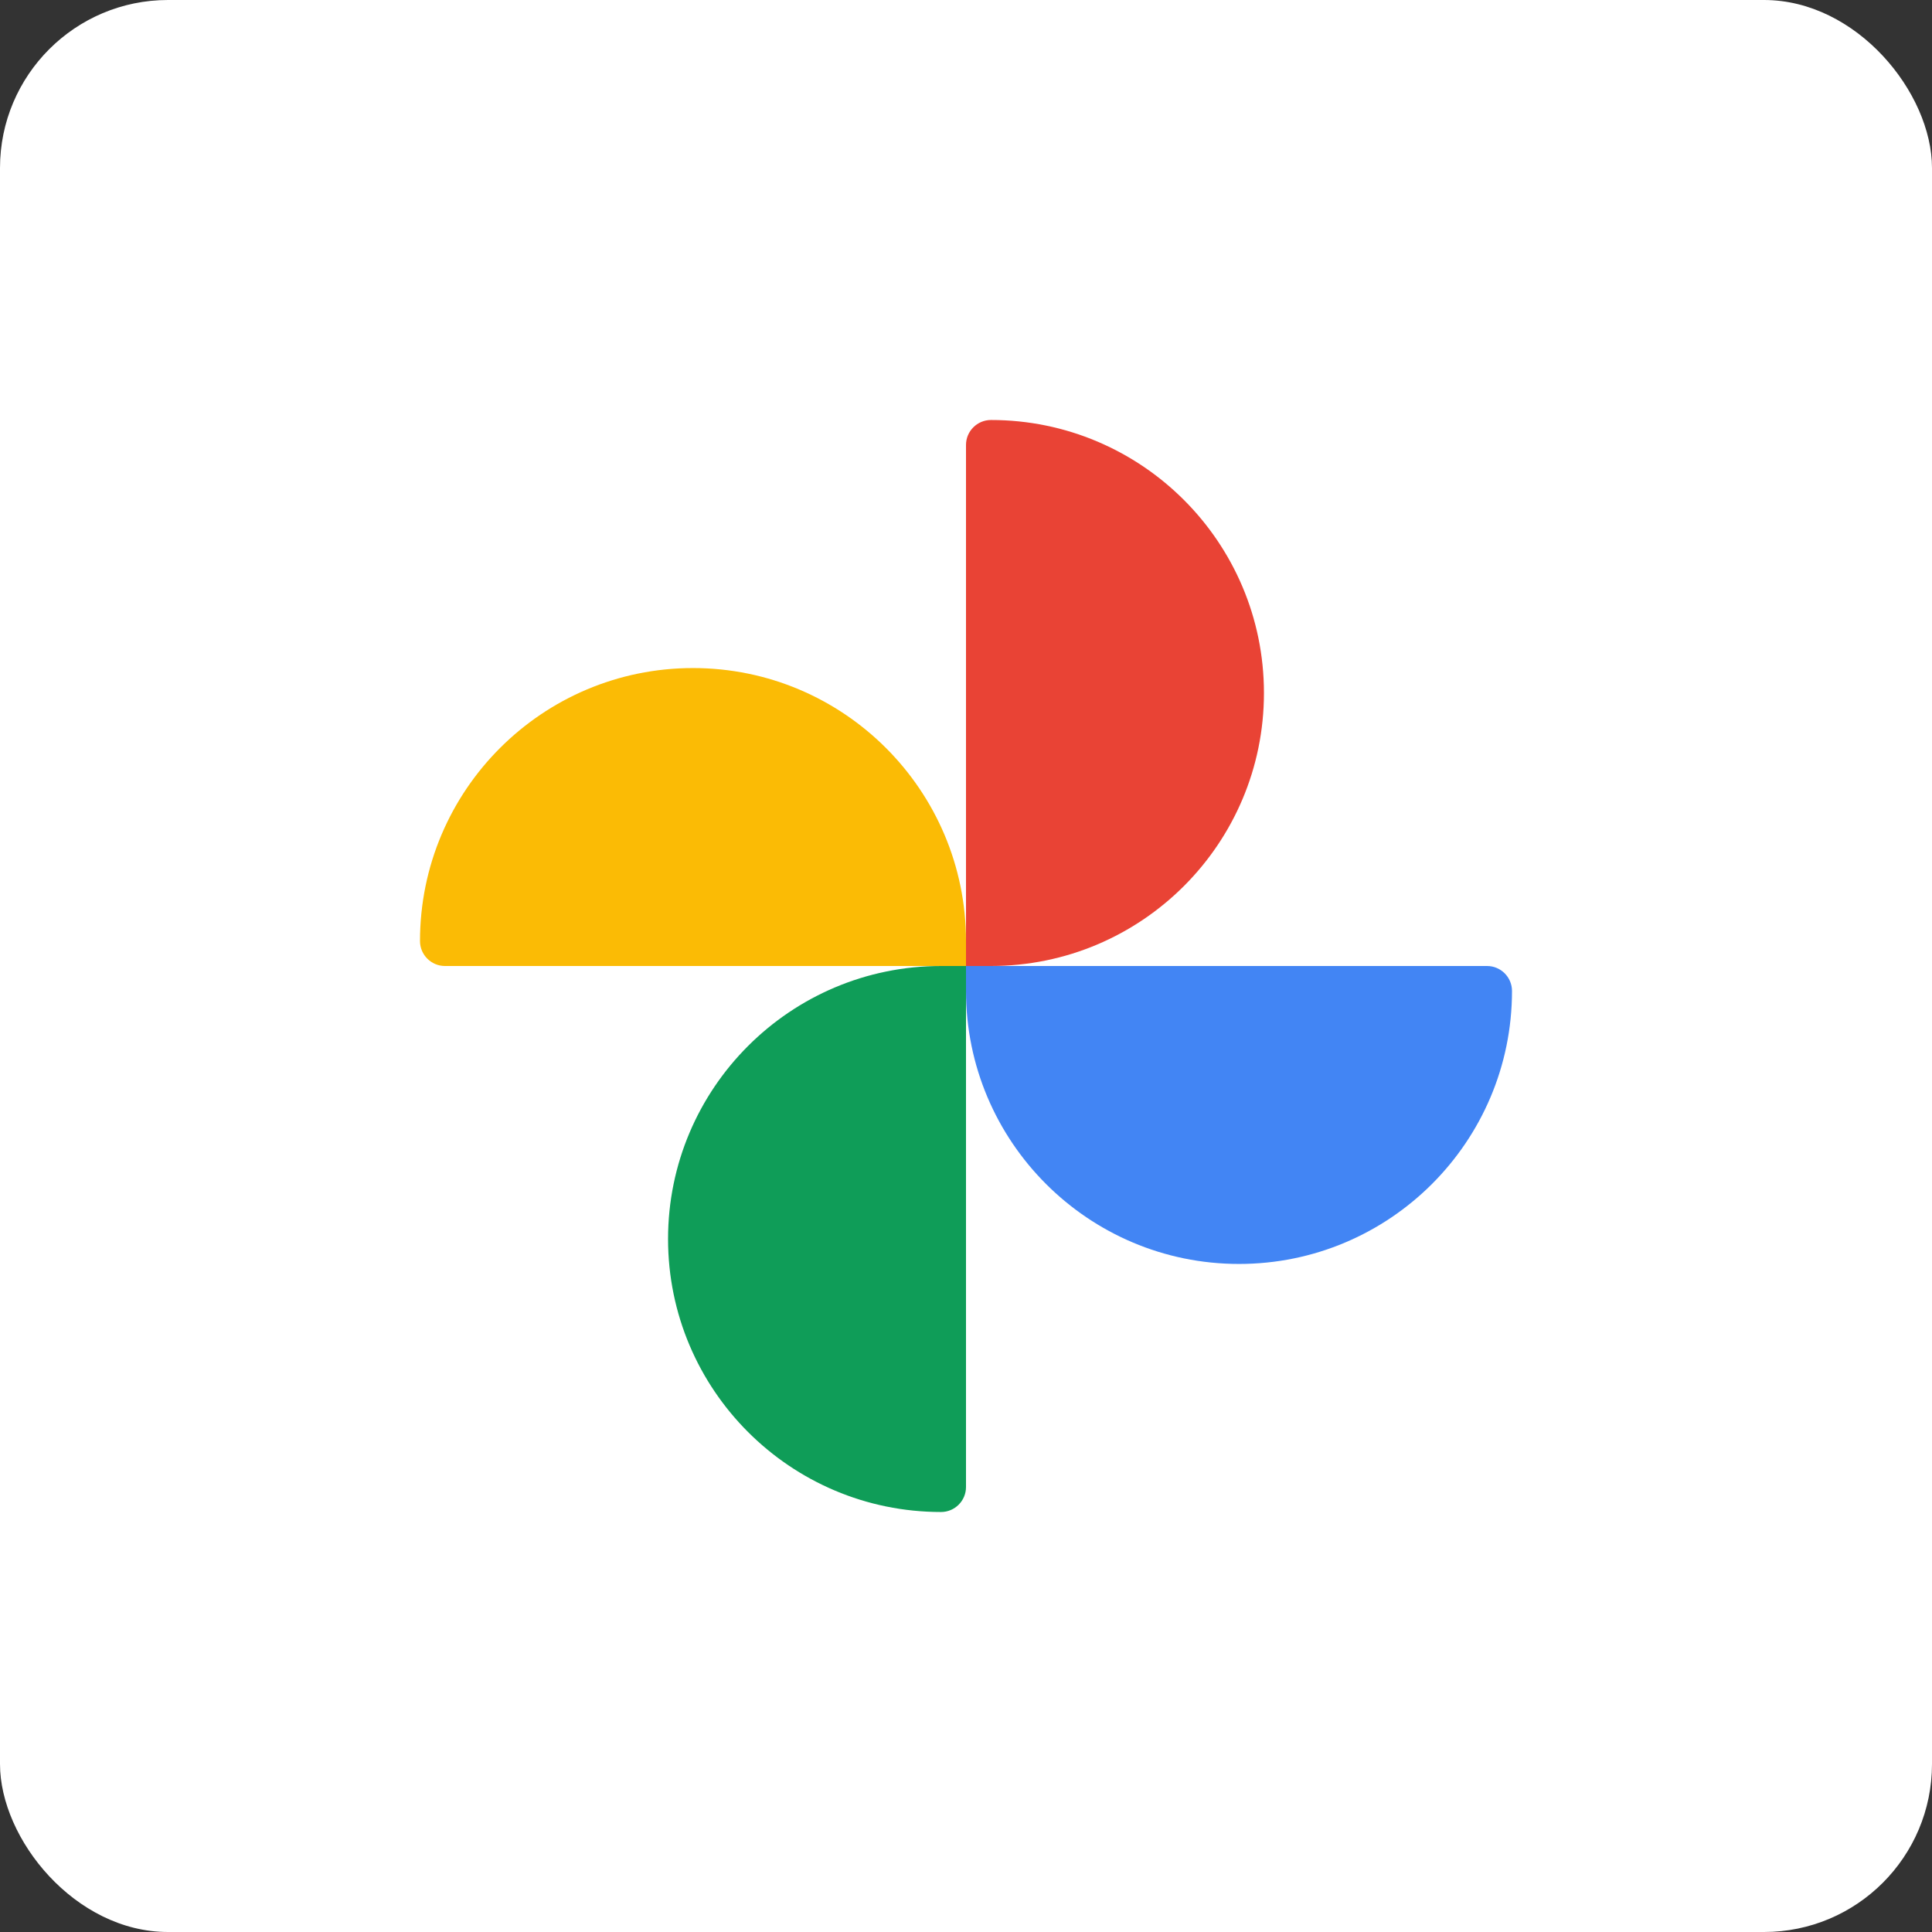
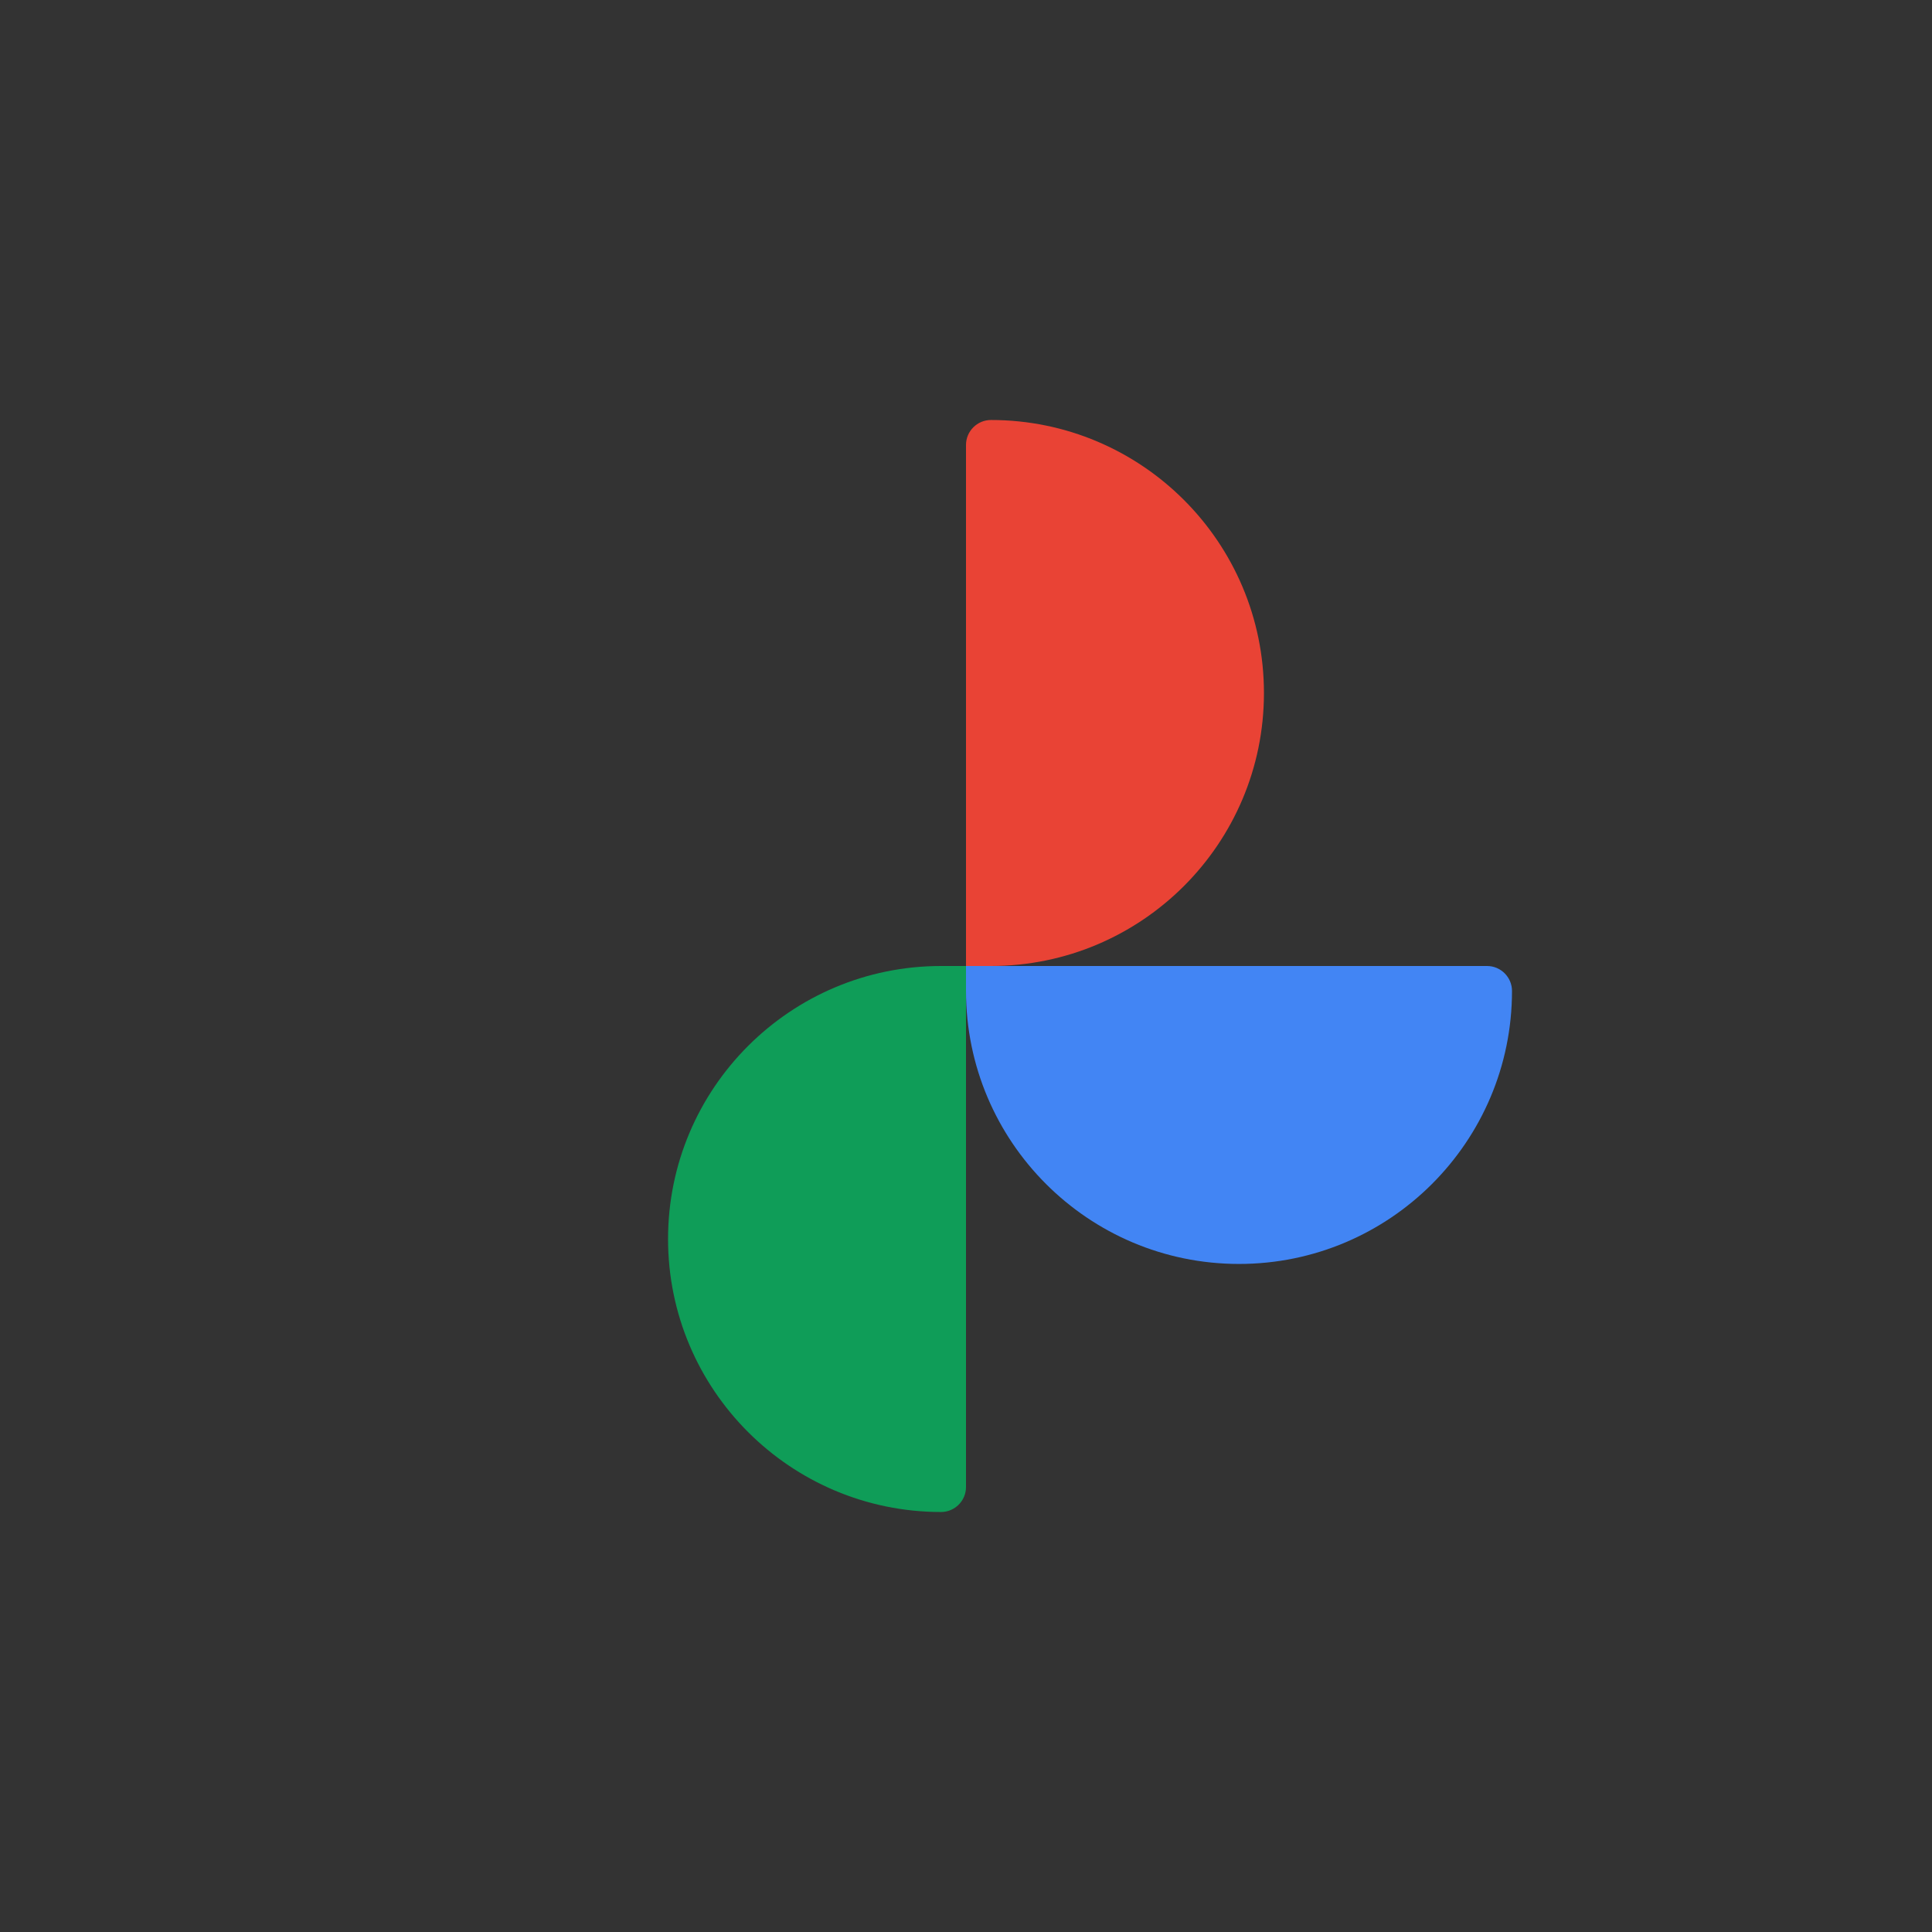
<svg xmlns="http://www.w3.org/2000/svg" width="46px" height="46px" viewBox="0 0 46 46" version="1.1">
  <rect x="0" y="0" width="46" height="46" fill="#333333" stroke="none" />
  <g id="Google-2020" stroke="none" stroke-width="1" fill="none" fill-rule="evenodd">
    <g id="google-photos" fill-rule="nonzero">
-       <rect id="bg" fill="#FFFFFF" x="0" y="0" width="46" height="46" rx="4" />
      <g id="Google_Photos_icon_(2020)" transform="translate(10, 10)">
-         <path d="M6.5,5.906 C10.088,5.906 13,8.818 13,12.406 L13,12.406 L13,13 L0.594,13 C0.267,13 0,12.733 0,12.406 C0,8.818 2.912,5.906 6.5,5.906 L6.5,5.906 Z" id="Path" fill="#FBBB05" />
        <path d="M20.094,6.5 C20.094,10.088 17.182,13 13.594,13 L13,13 L13,0.594 C13,0.267 13.267,0 13.594,0 L13.594,0 C17.182,0 20.094,2.912 20.094,6.5 Z" id="Path" fill="#E94335" />
        <path d="M19.5,20.094 C15.912,20.094 13,17.182 13,13.594 L13,13.594 L13,13 L25.406,13 C25.733,13 26,13.267 26,13.594 L26,13.594 C26,17.182 23.088,20.094 19.5,20.094 L19.5,20.094 Z" id="Path" fill="#4285F4" />
        <path d="M5.906,19.5 C5.906,15.912 8.818,13 12.406,13 L13,13 L13,25.406 C13,25.733 12.733,26 12.406,26 L12.406,26 C8.818,26 5.906,23.088 5.906,19.5 Z" id="Path" fill="#0F9D58" />
      </g>
    </g>
  </g>
</svg>